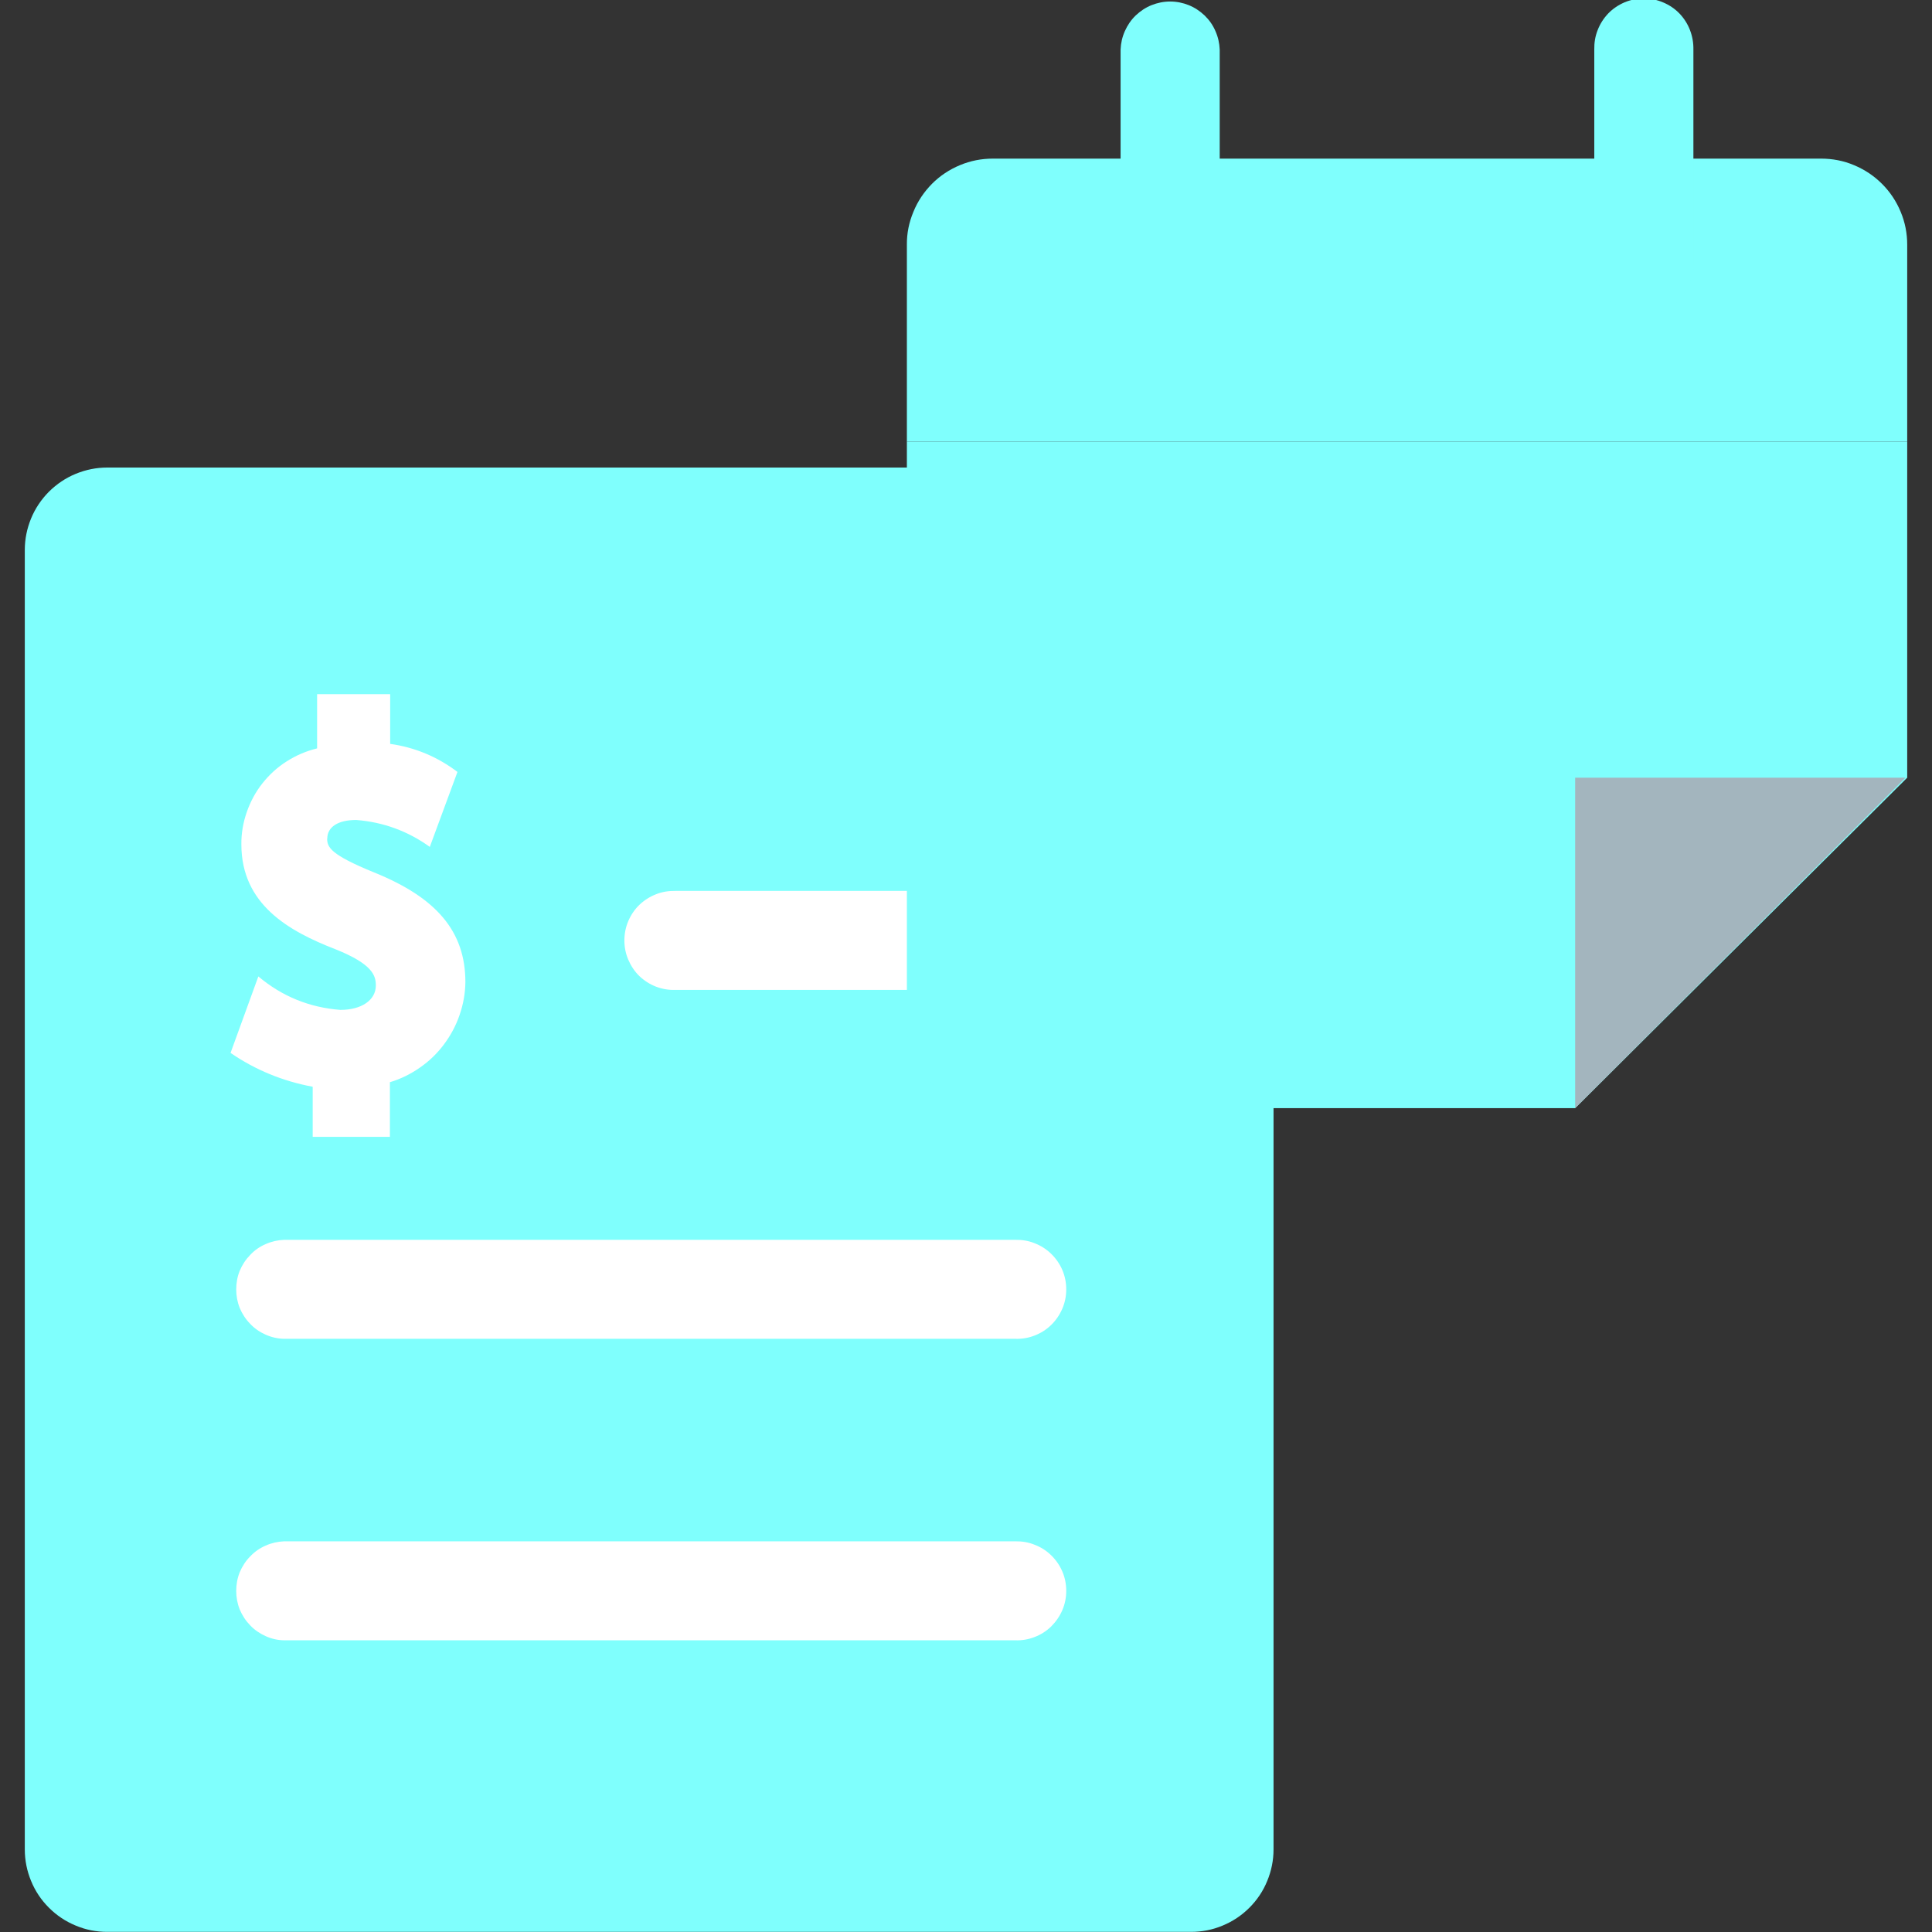
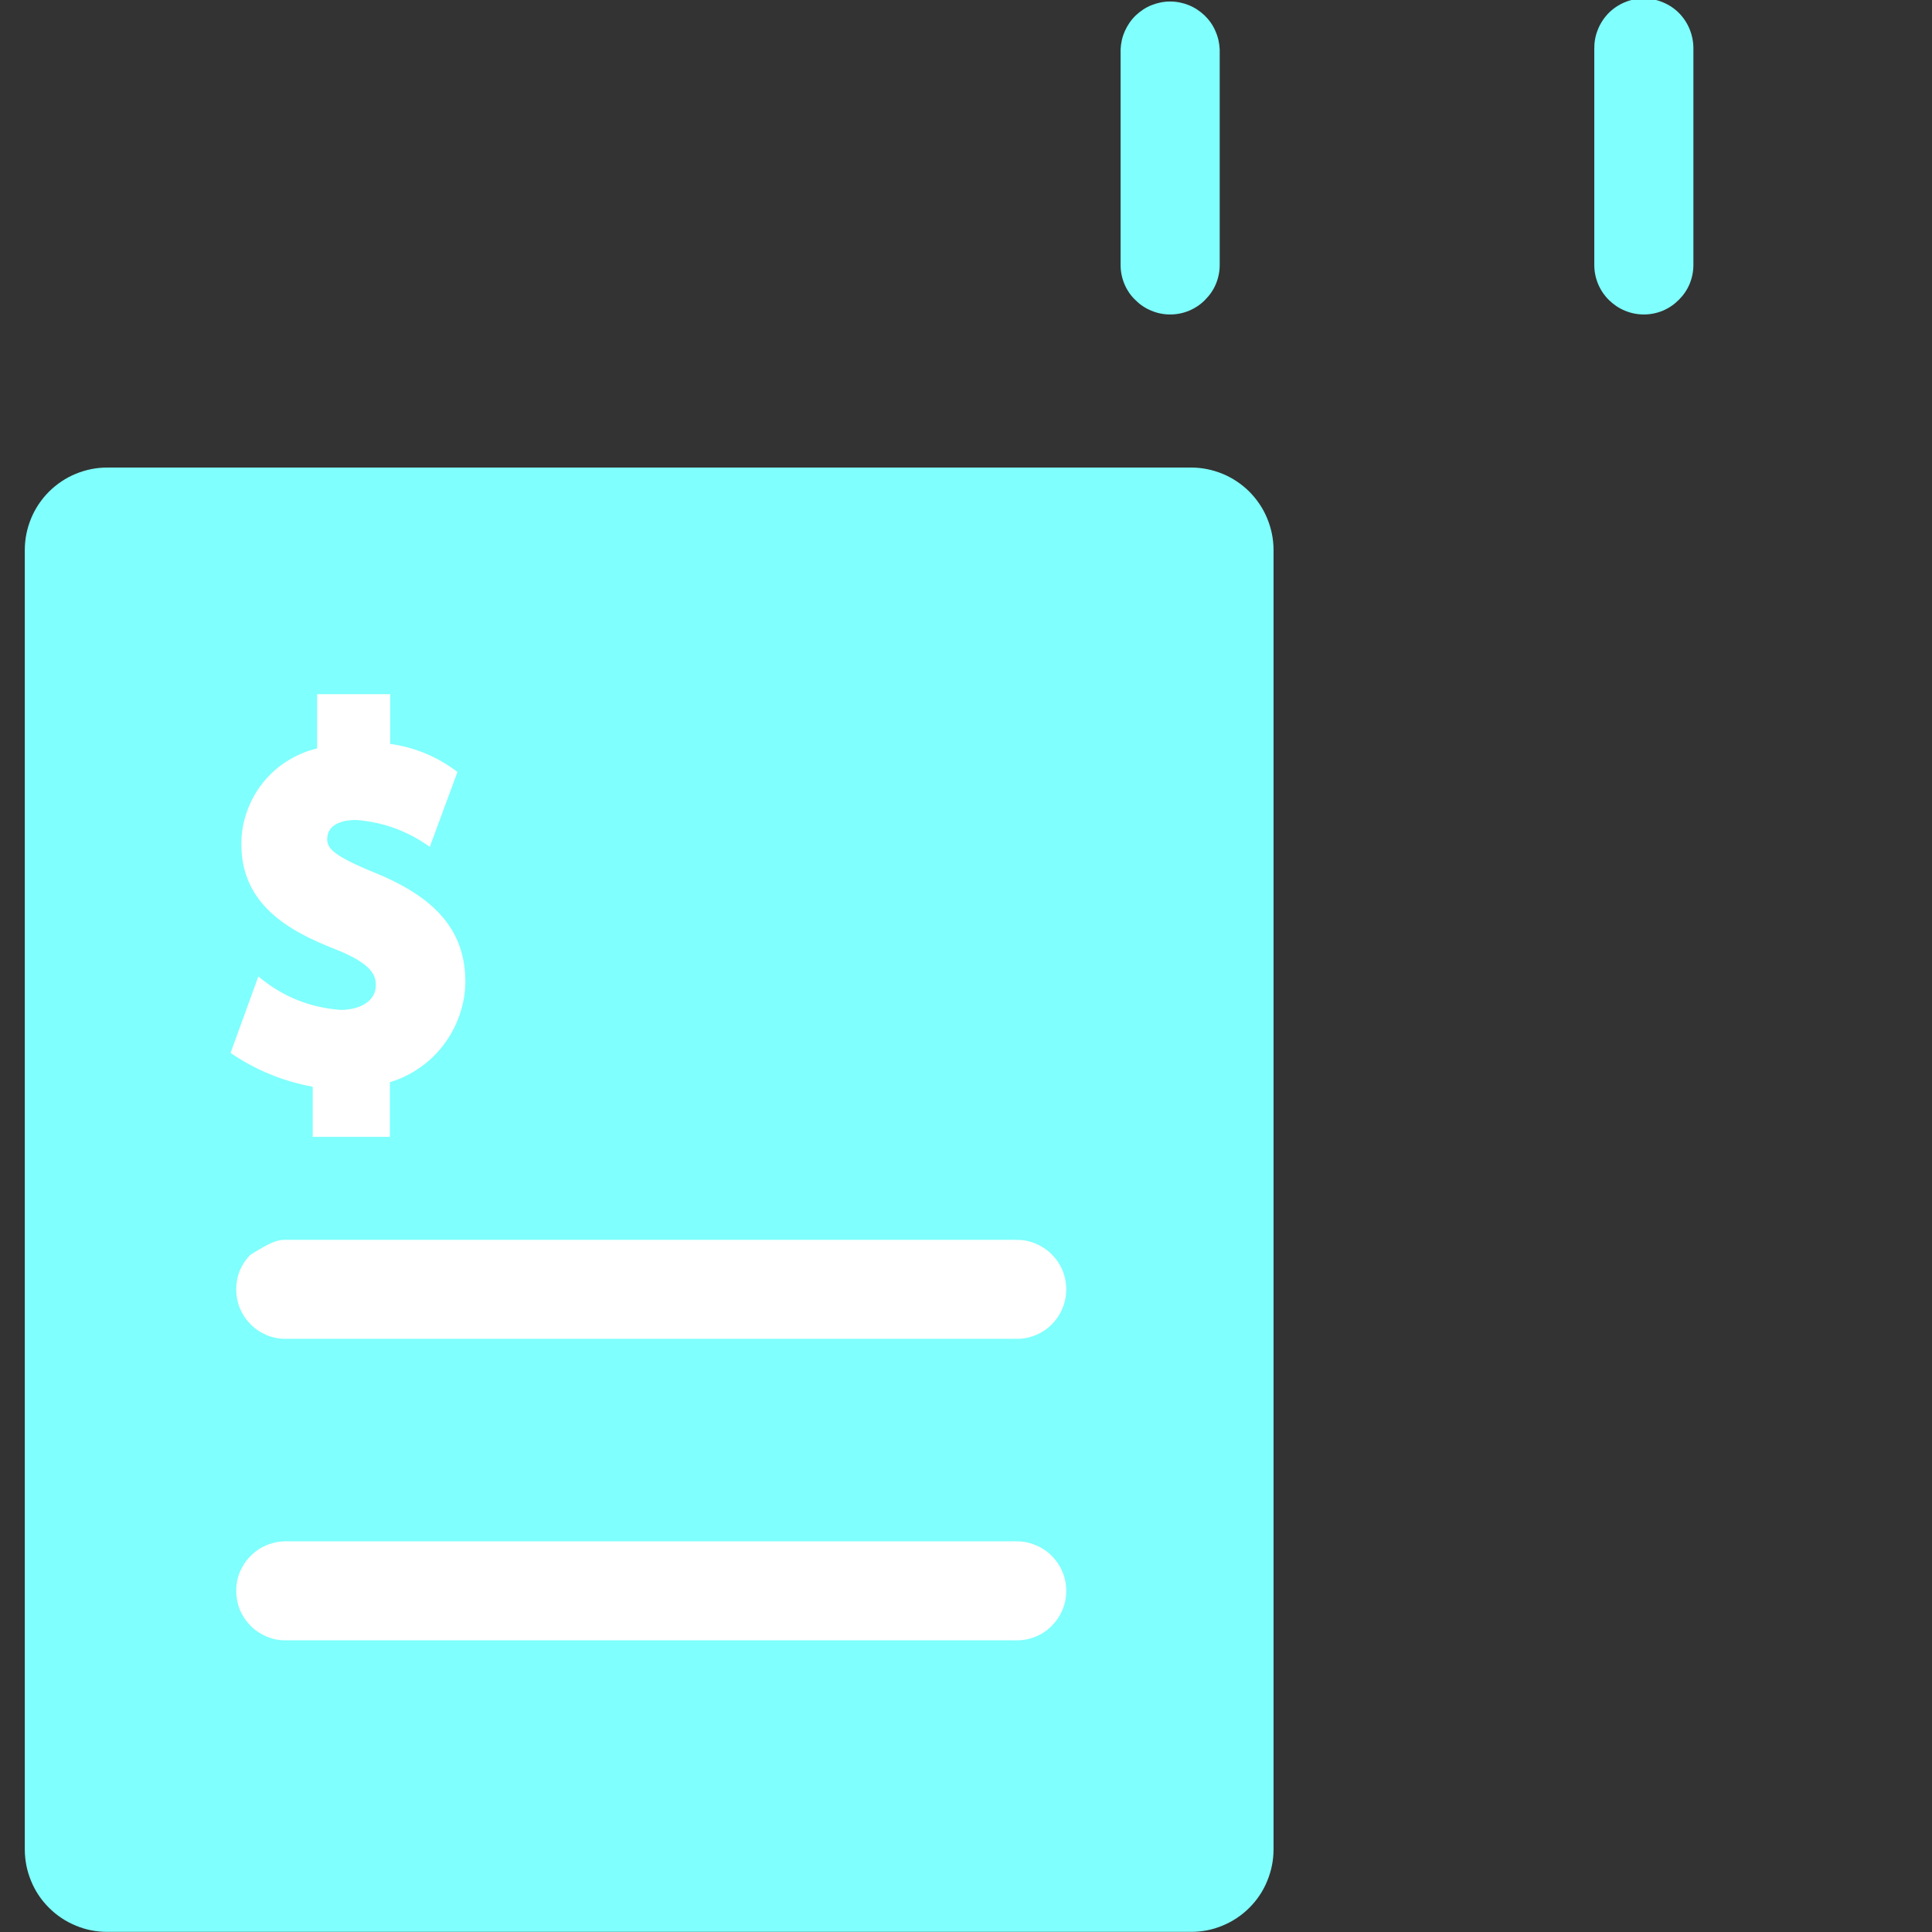
<svg xmlns="http://www.w3.org/2000/svg" width="80" zoomAndPan="magnify" viewBox="0 0 60 60" height="80" preserveAspectRatio="xMidYMid meet" version="1.0">
  <rect x="0" y="0" width="60" height="60" fill="#333333" stroke="none" />
  <defs>
    <clipPath id="d0f976f3a9">
      <path d="M 0.75 14 L 40 14 L 40 60 L 0.75 60 Z M 0.75 14 " clip-rule="nonzero" />
    </clipPath>
    <clipPath id="d4c551cc6a">
      <path d="M 28 4 L 59.25 4 L 59.25 14 L 28 14 Z M 28 4 " clip-rule="nonzero" />
    </clipPath>
    <clipPath id="bf3034cd05">
-       <path d="M 28 13 L 59.25 13 L 59.25 35 L 28 35 Z M 28 13 " clip-rule="nonzero" />
-     </clipPath>
+       </clipPath>
    <clipPath id="53e6de2105">
-       <path d="M 48 24 L 59.25 24 L 59.25 35 L 48 35 Z M 48 24 " clip-rule="nonzero" />
-     </clipPath>
+       </clipPath>
  </defs>
  <g clip-path="url(#d0f976f3a9)">
    <path fill="#7ffffd" d="M 36.988 14.52 L 3.332 14.52 C 2.992 14.52 2.668 14.586 2.352 14.715 C 2.039 14.844 1.762 15.031 1.52 15.27 C 1.281 15.512 1.094 15.789 0.965 16.102 C 0.836 16.418 0.77 16.742 0.77 17.082 L 0.77 57.434 C 0.77 57.773 0.836 58.102 0.965 58.414 C 1.094 58.73 1.281 59.008 1.52 59.246 C 1.762 59.488 2.039 59.672 2.352 59.801 C 2.668 59.934 2.992 59.996 3.332 59.996 L 36.988 59.996 C 37.328 59.996 37.652 59.934 37.969 59.801 C 38.281 59.672 38.559 59.488 38.801 59.246 C 39.039 59.008 39.227 58.73 39.355 58.414 C 39.484 58.102 39.551 57.773 39.551 57.434 L 39.551 17.082 C 39.551 16.742 39.484 16.418 39.355 16.102 C 39.227 15.789 39.039 15.512 38.801 15.27 C 38.559 15.031 38.281 14.844 37.969 14.715 C 37.652 14.586 37.328 14.52 36.988 14.52 Z M 36.988 14.52 " fill-opacity="1" fill-rule="nonzero" />
  </g>
-   <path fill="#ffffff" d="M 31.527 41.578 L 8.824 41.578 C 8.625 41.574 8.434 41.531 8.25 41.449 C 8.066 41.367 7.906 41.258 7.77 41.113 C 7.629 40.969 7.523 40.805 7.445 40.621 C 7.371 40.434 7.336 40.242 7.336 40.043 C 7.336 39.844 7.371 39.648 7.445 39.465 C 7.523 39.281 7.629 39.117 7.77 38.973 C 7.906 38.828 8.066 38.715 8.25 38.637 C 8.434 38.555 8.625 38.512 8.824 38.504 L 31.527 38.504 C 31.734 38.5 31.938 38.531 32.129 38.609 C 32.324 38.684 32.496 38.793 32.645 38.938 C 32.793 39.082 32.91 39.25 32.992 39.441 C 33.074 39.633 33.113 39.836 33.113 40.043 C 33.113 40.25 33.074 40.449 32.992 40.641 C 32.91 40.832 32.793 41.004 32.645 41.148 C 32.496 41.293 32.324 41.402 32.129 41.477 C 31.938 41.551 31.734 41.586 31.527 41.578 Z M 31.527 41.578 " fill-opacity="1" fill-rule="nonzero" />
+   <path fill="#ffffff" d="M 31.527 41.578 L 8.824 41.578 C 8.625 41.574 8.434 41.531 8.25 41.449 C 8.066 41.367 7.906 41.258 7.77 41.113 C 7.629 40.969 7.523 40.805 7.445 40.621 C 7.371 40.434 7.336 40.242 7.336 40.043 C 7.336 39.844 7.371 39.648 7.445 39.465 C 7.523 39.281 7.629 39.117 7.77 38.973 C 8.434 38.555 8.625 38.512 8.824 38.504 L 31.527 38.504 C 31.734 38.5 31.938 38.531 32.129 38.609 C 32.324 38.684 32.496 38.793 32.645 38.938 C 32.793 39.082 32.91 39.25 32.992 39.441 C 33.074 39.633 33.113 39.836 33.113 40.043 C 33.113 40.25 33.074 40.449 32.992 40.641 C 32.91 40.832 32.793 41.004 32.645 41.148 C 32.496 41.293 32.324 41.402 32.129 41.477 C 31.938 41.551 31.734 41.586 31.527 41.578 Z M 31.527 41.578 " fill-opacity="1" fill-rule="nonzero" />
  <path fill="#ffffff" d="M 31.527 50.941 L 8.824 50.941 C 8.625 50.938 8.434 50.895 8.25 50.812 C 8.07 50.73 7.906 50.621 7.77 50.477 C 7.629 50.332 7.523 50.168 7.445 49.984 C 7.371 49.797 7.336 49.605 7.336 49.406 C 7.336 49.207 7.371 49.012 7.445 48.828 C 7.523 48.645 7.629 48.477 7.77 48.336 C 7.906 48.191 8.07 48.078 8.25 48 C 8.434 47.918 8.625 47.875 8.824 47.867 L 31.527 47.867 C 31.734 47.863 31.938 47.895 32.129 47.973 C 32.324 48.047 32.496 48.156 32.645 48.301 C 32.793 48.445 32.91 48.613 32.992 48.805 C 33.074 48.996 33.113 49.199 33.113 49.406 C 33.113 49.613 33.074 49.812 32.992 50.004 C 32.91 50.195 32.793 50.363 32.645 50.512 C 32.496 50.656 32.324 50.766 32.129 50.84 C 31.938 50.914 31.734 50.949 31.527 50.941 Z M 31.527 50.941 " fill-opacity="1" fill-rule="nonzero" />
-   <path fill="#ffffff" d="M 28.273 30.742 L 20.977 30.742 C 20.766 30.75 20.566 30.715 20.371 30.641 C 20.18 30.566 20.008 30.457 19.855 30.312 C 19.707 30.168 19.594 29.996 19.512 29.805 C 19.43 29.613 19.391 29.414 19.391 29.207 C 19.391 29 19.43 28.797 19.512 28.605 C 19.594 28.414 19.707 28.246 19.855 28.102 C 20.008 27.957 20.18 27.848 20.371 27.773 C 20.566 27.695 20.766 27.664 20.977 27.668 L 28.273 27.668 C 28.48 27.664 28.684 27.695 28.875 27.773 C 29.07 27.848 29.242 27.957 29.391 28.102 C 29.543 28.246 29.656 28.414 29.738 28.605 C 29.82 28.797 29.859 29 29.859 29.207 C 29.859 29.414 29.82 29.613 29.738 29.805 C 29.656 29.996 29.543 30.168 29.391 30.312 C 29.242 30.457 29.07 30.566 28.875 30.641 C 28.684 30.715 28.48 30.75 28.273 30.742 Z M 28.273 30.742 " fill-opacity="1" fill-rule="nonzero" />
  <path fill="#ffffff" d="M 10.164 26.043 C 10.164 25.68 10.5 25.465 11.062 25.465 C 11.902 25.531 12.664 25.809 13.348 26.301 L 14.207 23.973 C 13.586 23.504 12.891 23.211 12.117 23.102 L 12.117 21.559 L 9.848 21.559 L 9.848 23.242 C 9.512 23.324 9.199 23.457 8.91 23.641 C 8.617 23.824 8.367 24.055 8.152 24.324 C 7.938 24.594 7.777 24.895 7.664 25.219 C 7.551 25.543 7.492 25.879 7.496 26.223 C 7.496 28.09 8.969 28.918 10.418 29.48 C 11.582 29.945 11.672 30.305 11.672 30.605 C 11.672 31.059 11.23 31.363 10.57 31.363 C 9.609 31.289 8.762 30.945 8.023 30.324 L 7.16 32.699 C 7.934 33.23 8.785 33.578 9.711 33.75 L 9.711 35.305 L 12.109 35.305 L 12.109 33.609 C 12.445 33.508 12.754 33.355 13.039 33.156 C 13.328 32.957 13.578 32.715 13.785 32.438 C 13.996 32.156 14.16 31.852 14.273 31.52 C 14.387 31.191 14.449 30.848 14.453 30.5 C 14.453 28.93 13.562 27.879 11.617 27.094 C 10.266 26.543 10.16 26.312 10.16 26.043 Z M 10.164 26.043 " fill-opacity="1" fill-rule="nonzero" />
  <g clip-path="url(#d4c551cc6a)">
-     <path fill="#7ffffd" d="M 59.23 7.602 C 59.23 7.246 59.164 6.906 59.027 6.578 C 58.891 6.25 58.699 5.961 58.449 5.711 C 58.195 5.457 57.906 5.266 57.578 5.129 C 57.254 4.992 56.91 4.926 56.555 4.926 L 30.836 4.926 C 30.48 4.926 30.141 4.992 29.812 5.129 C 29.484 5.266 29.195 5.457 28.945 5.707 C 28.695 5.961 28.5 6.25 28.367 6.578 C 28.23 6.906 28.16 7.246 28.164 7.602 L 28.164 13.715 L 59.23 13.715 Z M 59.23 7.602 " fill-opacity="1" fill-rule="nonzero" />
-   </g>
+     </g>
  <g clip-path="url(#bf3034cd05)">
-     <path fill="#7ffffd" d="M 28.164 13.715 L 28.164 31.738 C 28.16 32.094 28.23 32.434 28.367 32.762 C 28.5 33.09 28.695 33.379 28.945 33.629 C 29.195 33.879 29.484 34.074 29.812 34.211 C 30.141 34.348 30.48 34.414 30.836 34.414 L 48.918 34.414 L 59.23 24.152 L 59.23 13.715 Z M 28.164 13.715 " fill-opacity="1" fill-rule="nonzero" />
-   </g>
+     </g>
  <g clip-path="url(#53e6de2105)">
    <path fill="#a3b5be" d="M 59.176 24.152 L 48.918 24.152 L 48.918 34.414 Z M 59.176 24.152 " fill-opacity="1" fill-rule="nonzero" />
  </g>
  <path fill="#7ffffd" d="M 51.051 9.766 C 50.848 9.766 50.652 9.727 50.461 9.648 C 50.273 9.57 50.109 9.457 49.965 9.316 C 49.82 9.172 49.707 9.004 49.629 8.816 C 49.551 8.629 49.512 8.43 49.512 8.227 L 49.512 1.539 C 49.508 1.332 49.539 1.129 49.617 0.934 C 49.691 0.742 49.801 0.57 49.945 0.418 C 50.09 0.27 50.258 0.156 50.449 0.074 C 50.641 -0.008 50.844 -0.047 51.051 -0.047 C 51.258 -0.047 51.457 -0.008 51.648 0.074 C 51.844 0.156 52.012 0.27 52.156 0.418 C 52.301 0.57 52.41 0.742 52.484 0.934 C 52.559 1.129 52.594 1.332 52.59 1.539 L 52.59 8.227 C 52.59 8.43 52.551 8.625 52.473 8.816 C 52.395 9.004 52.281 9.168 52.137 9.312 C 51.992 9.457 51.828 9.57 51.641 9.648 C 51.453 9.727 51.254 9.766 51.051 9.766 Z M 51.051 9.766 " fill-opacity="1" fill-rule="nonzero" />
  <path fill="#7ffffd" d="M 36.34 9.766 C 36.137 9.766 35.941 9.727 35.754 9.648 C 35.562 9.57 35.398 9.457 35.254 9.312 C 35.109 9.172 34.996 9.004 34.918 8.816 C 34.84 8.629 34.801 8.43 34.801 8.227 L 34.801 1.539 C 34.809 1.34 34.852 1.148 34.934 0.965 C 35.016 0.781 35.125 0.621 35.27 0.48 C 35.414 0.344 35.578 0.234 35.762 0.16 C 35.949 0.086 36.141 0.047 36.34 0.047 C 36.539 0.047 36.734 0.086 36.918 0.16 C 37.102 0.234 37.266 0.344 37.41 0.48 C 37.555 0.621 37.668 0.781 37.746 0.965 C 37.828 1.148 37.871 1.34 37.879 1.539 L 37.879 8.227 C 37.879 8.43 37.84 8.625 37.762 8.816 C 37.684 9.004 37.57 9.168 37.426 9.312 C 37.285 9.457 37.117 9.57 36.93 9.648 C 36.742 9.727 36.543 9.766 36.34 9.766 Z M 36.34 9.766 " fill-opacity="1" fill-rule="nonzero" />
</svg>